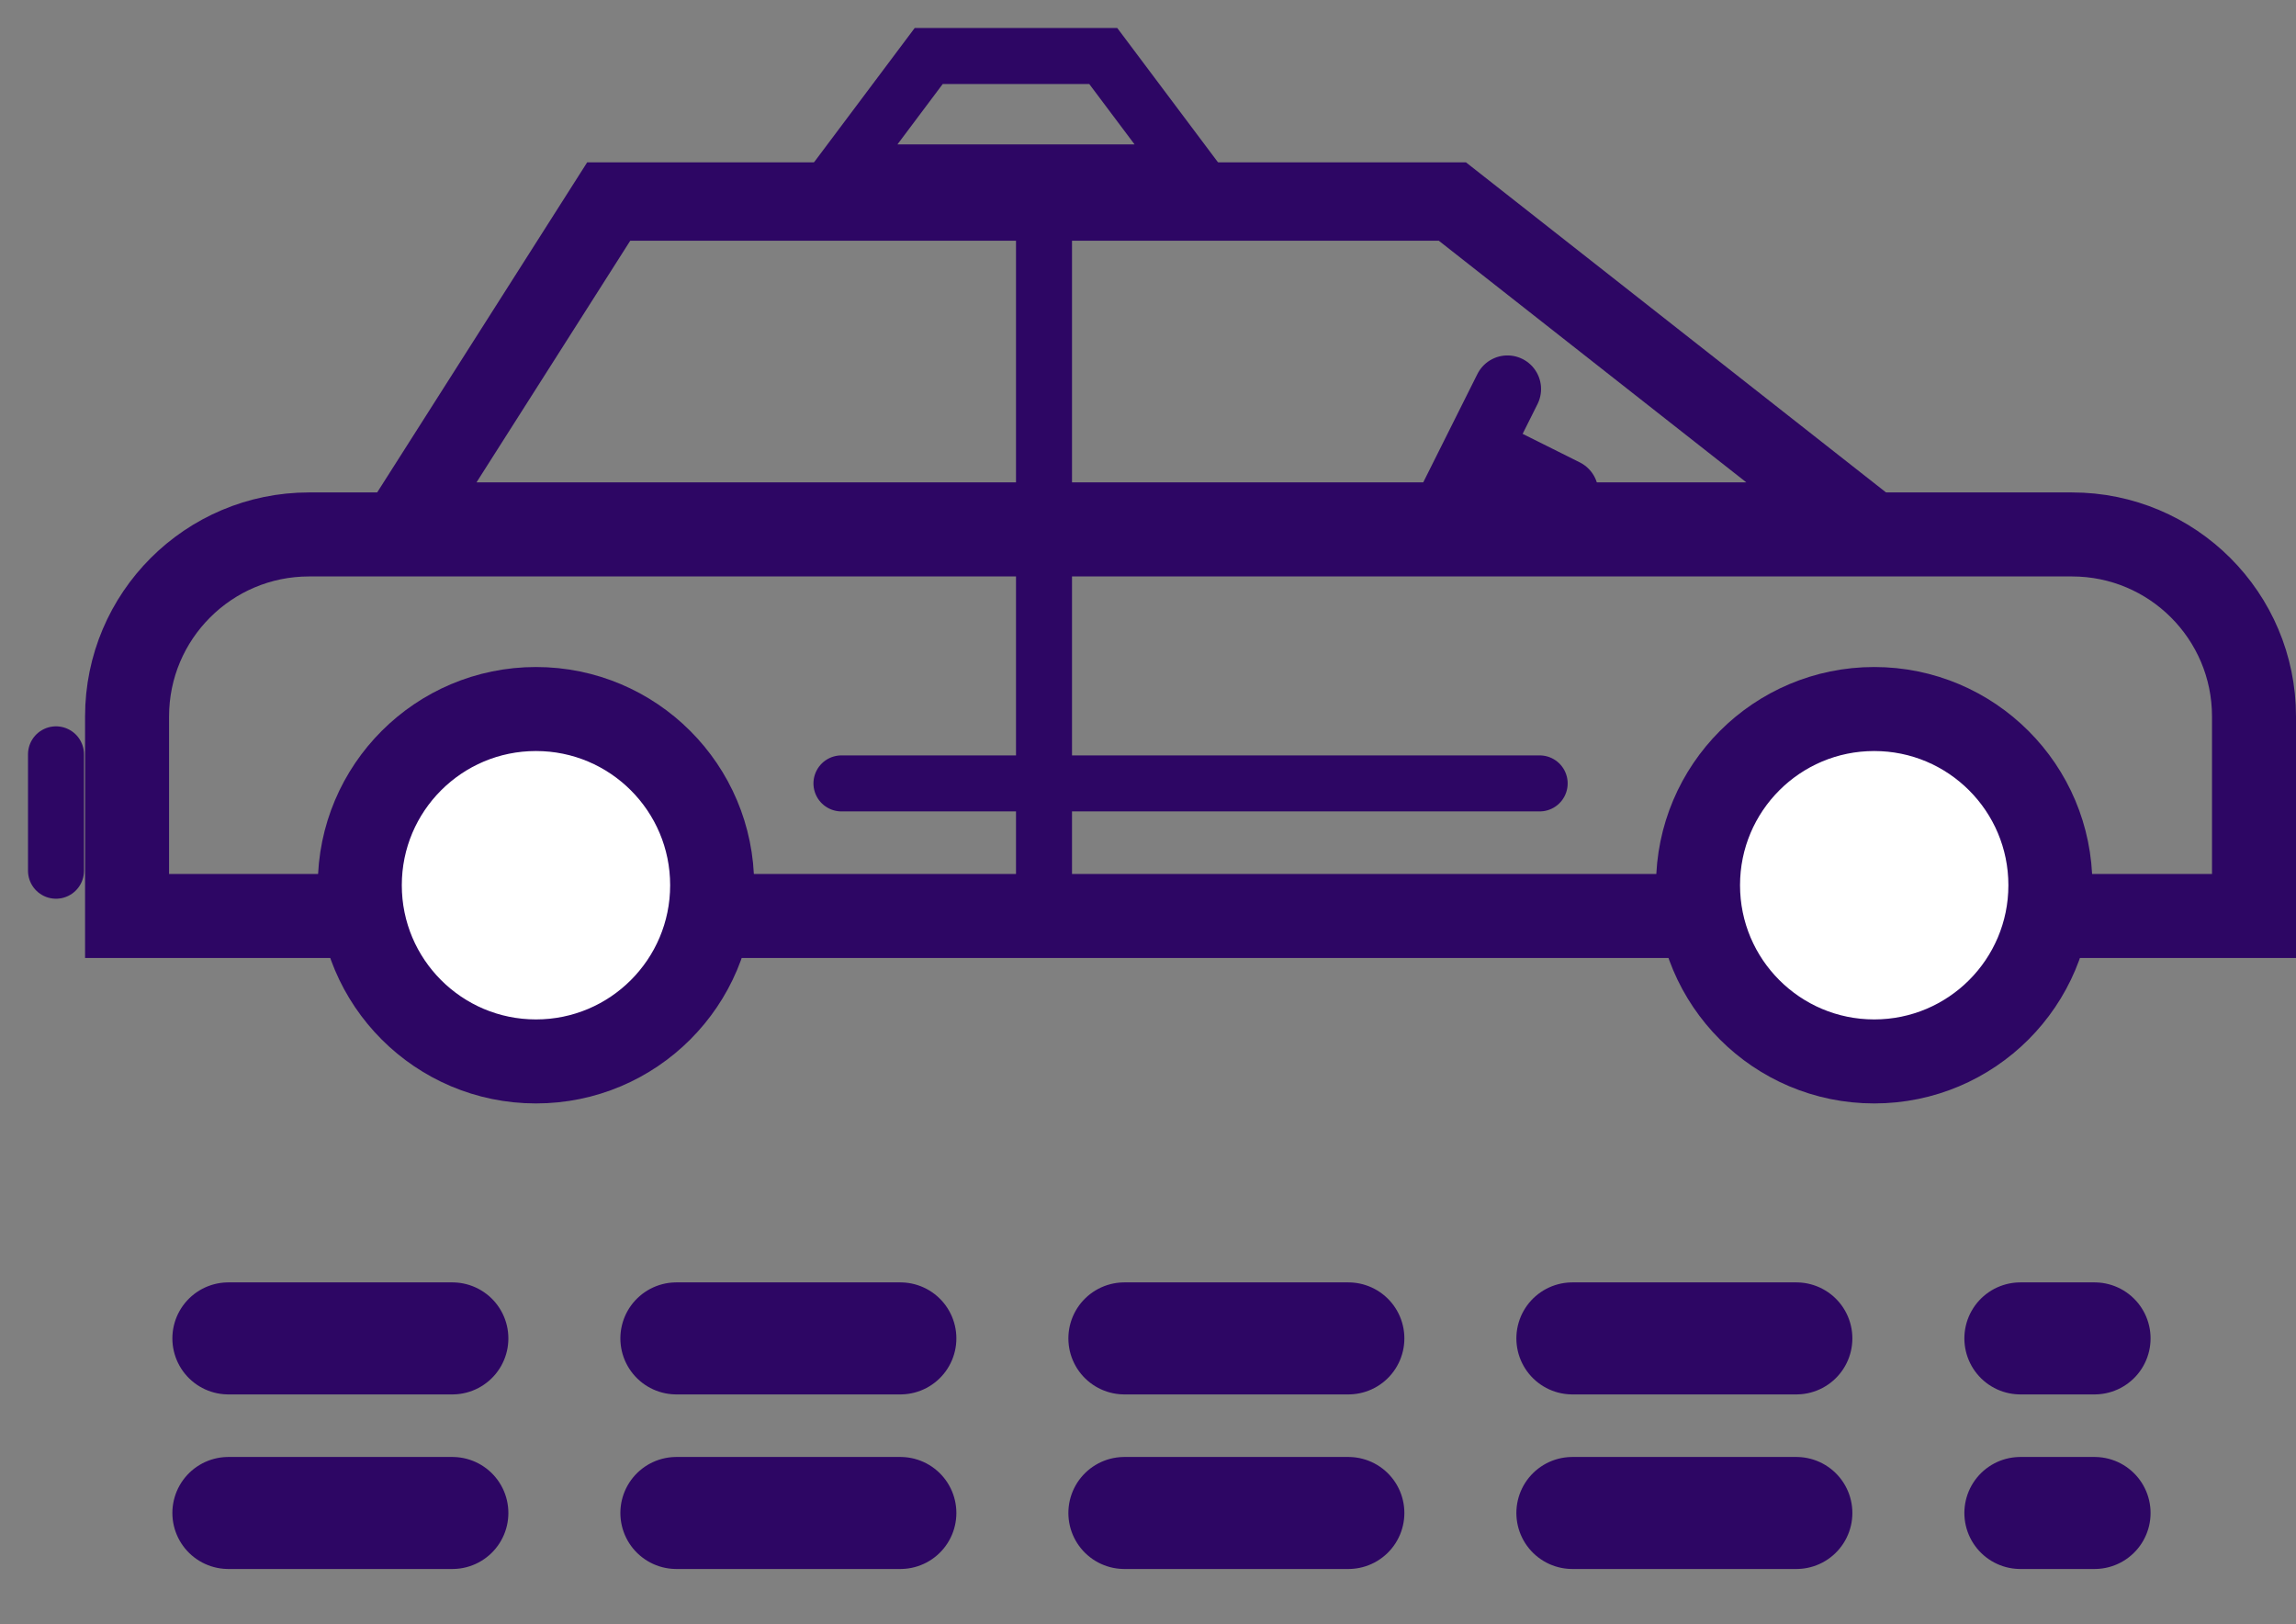
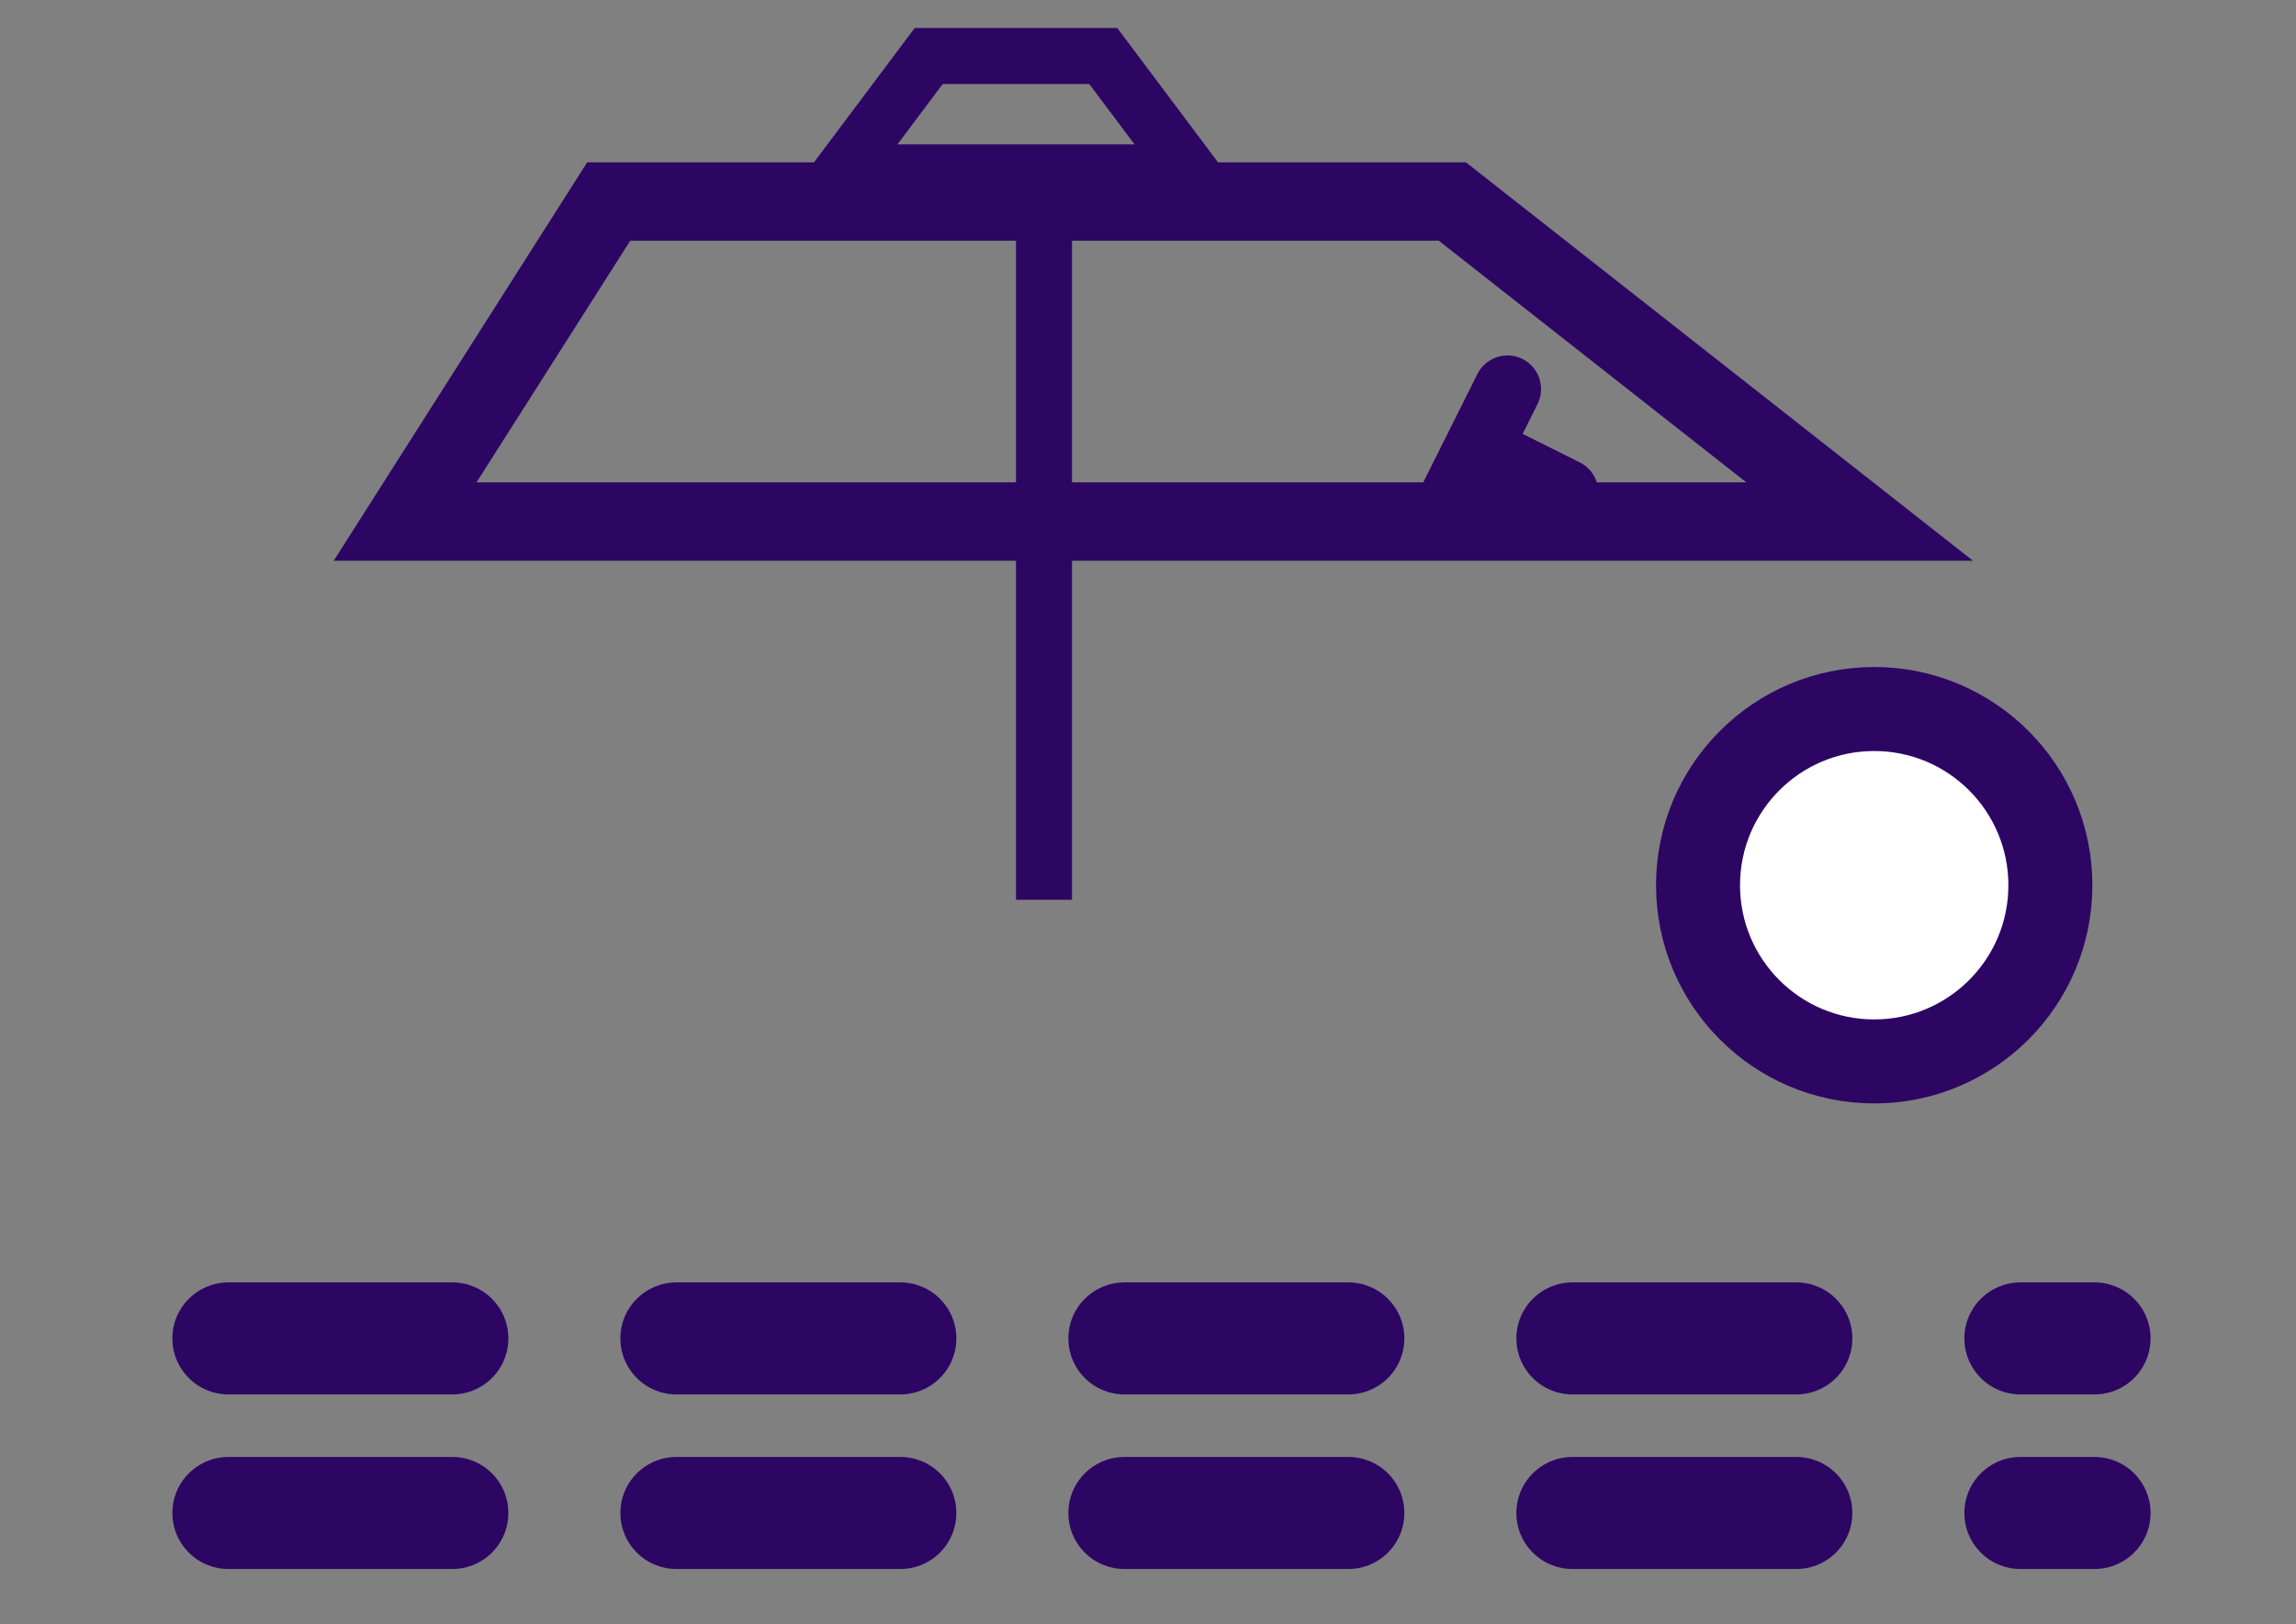
<svg xmlns="http://www.w3.org/2000/svg" width="41" height="29" viewBox="0 0 41 29" fill="none">
  <rect x="0" y="0" width="41" height="29" fill="#808080" stroke="none" />
  <g id="Group 4232">
    <line id="Line 126" x1="4.078" y1="23.896" x2="37.403" y2="23.896" stroke="#2D0664" stroke-width="2" stroke-linecap="round" stroke-dasharray="4 4" />
    <line id="Line 128" x1="4.078" y1="27.013" x2="37.403" y2="27.013" stroke="#2D0664" stroke-width="2" stroke-linecap="round" stroke-dasharray="4 4" />
-     <path id="Line 127" d="M1 13.468L1 15.546" stroke="#2D0664" stroke-linecap="round" />
-     <path id="Rectangle 433" d="M2.269 12.792C2.269 10.997 3.725 9.542 5.519 9.542H37C38.795 9.542 40.25 10.997 40.25 12.792V16.354H2.269V12.792Z" stroke="#2D0664" stroke-width="1.5" />
    <path id="Vector 14" d="M10.87 3.598L7.234 9.312H33.208L25.935 3.598H10.87Z" stroke="#2D0664" stroke-width="1.4" />
-     <circle id="Ellipse 14" cx="9.571" cy="15.805" r="3.146" fill="white" stroke="#2D0664" stroke-width="1.5" />
    <circle id="Ellipse 15" cx="33.468" cy="15.805" r="3.146" fill="white" stroke="#2D0664" stroke-width="1.5" />
    <path id="Line 129" d="M26.919 6.946L25.88 9.024" stroke="#2D0664" stroke-width="1.2" stroke-linecap="round" />
    <path id="Line 130" d="M27.942 8.792L26.64 8.142" stroke="#2D0664" stroke-width="1.2" stroke-linecap="round" />
    <line id="Line 131" x1="18.643" y1="3.598" x2="18.643" y2="16.065" stroke="#2D0664" />
-     <path id="Line 132" d="M27.494 13.987L15.026 13.987" stroke="#2D0664" stroke-linecap="round" />
    <path id="Rectangle 434" d="M16.584 1H19.701L21.26 3.078H15.026L16.584 1Z" stroke="#2D0664" />
  </g>
</svg>